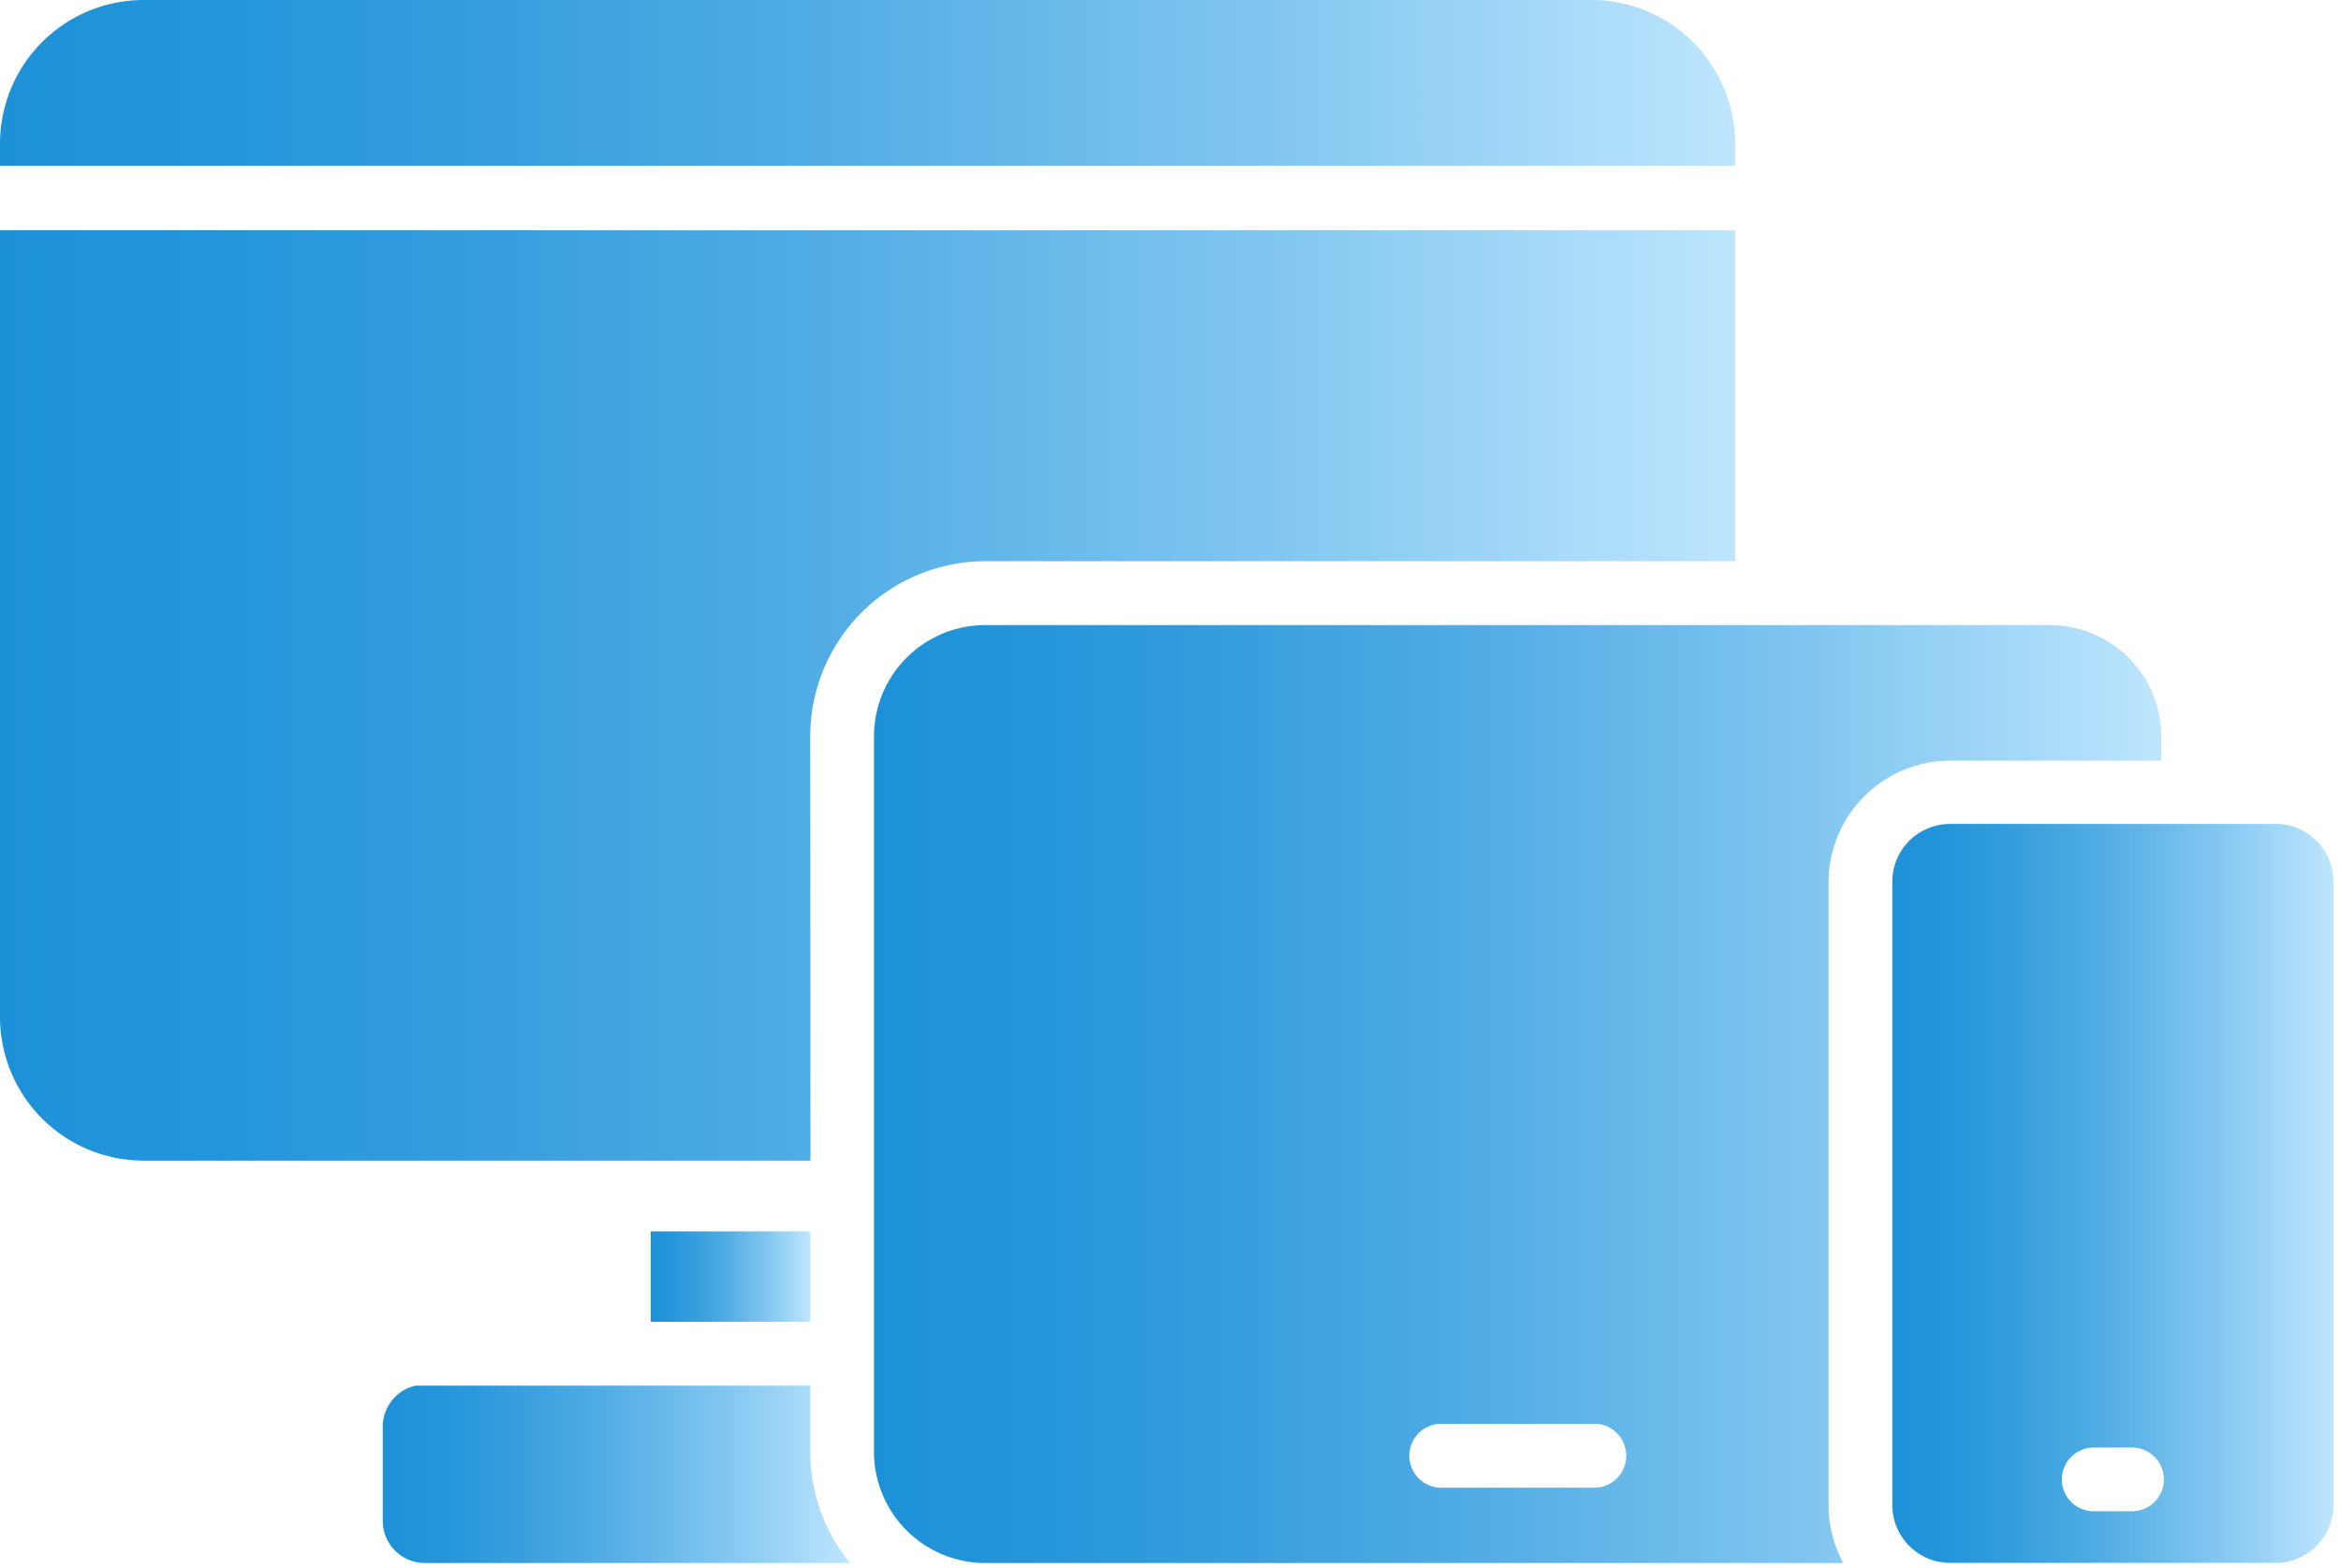
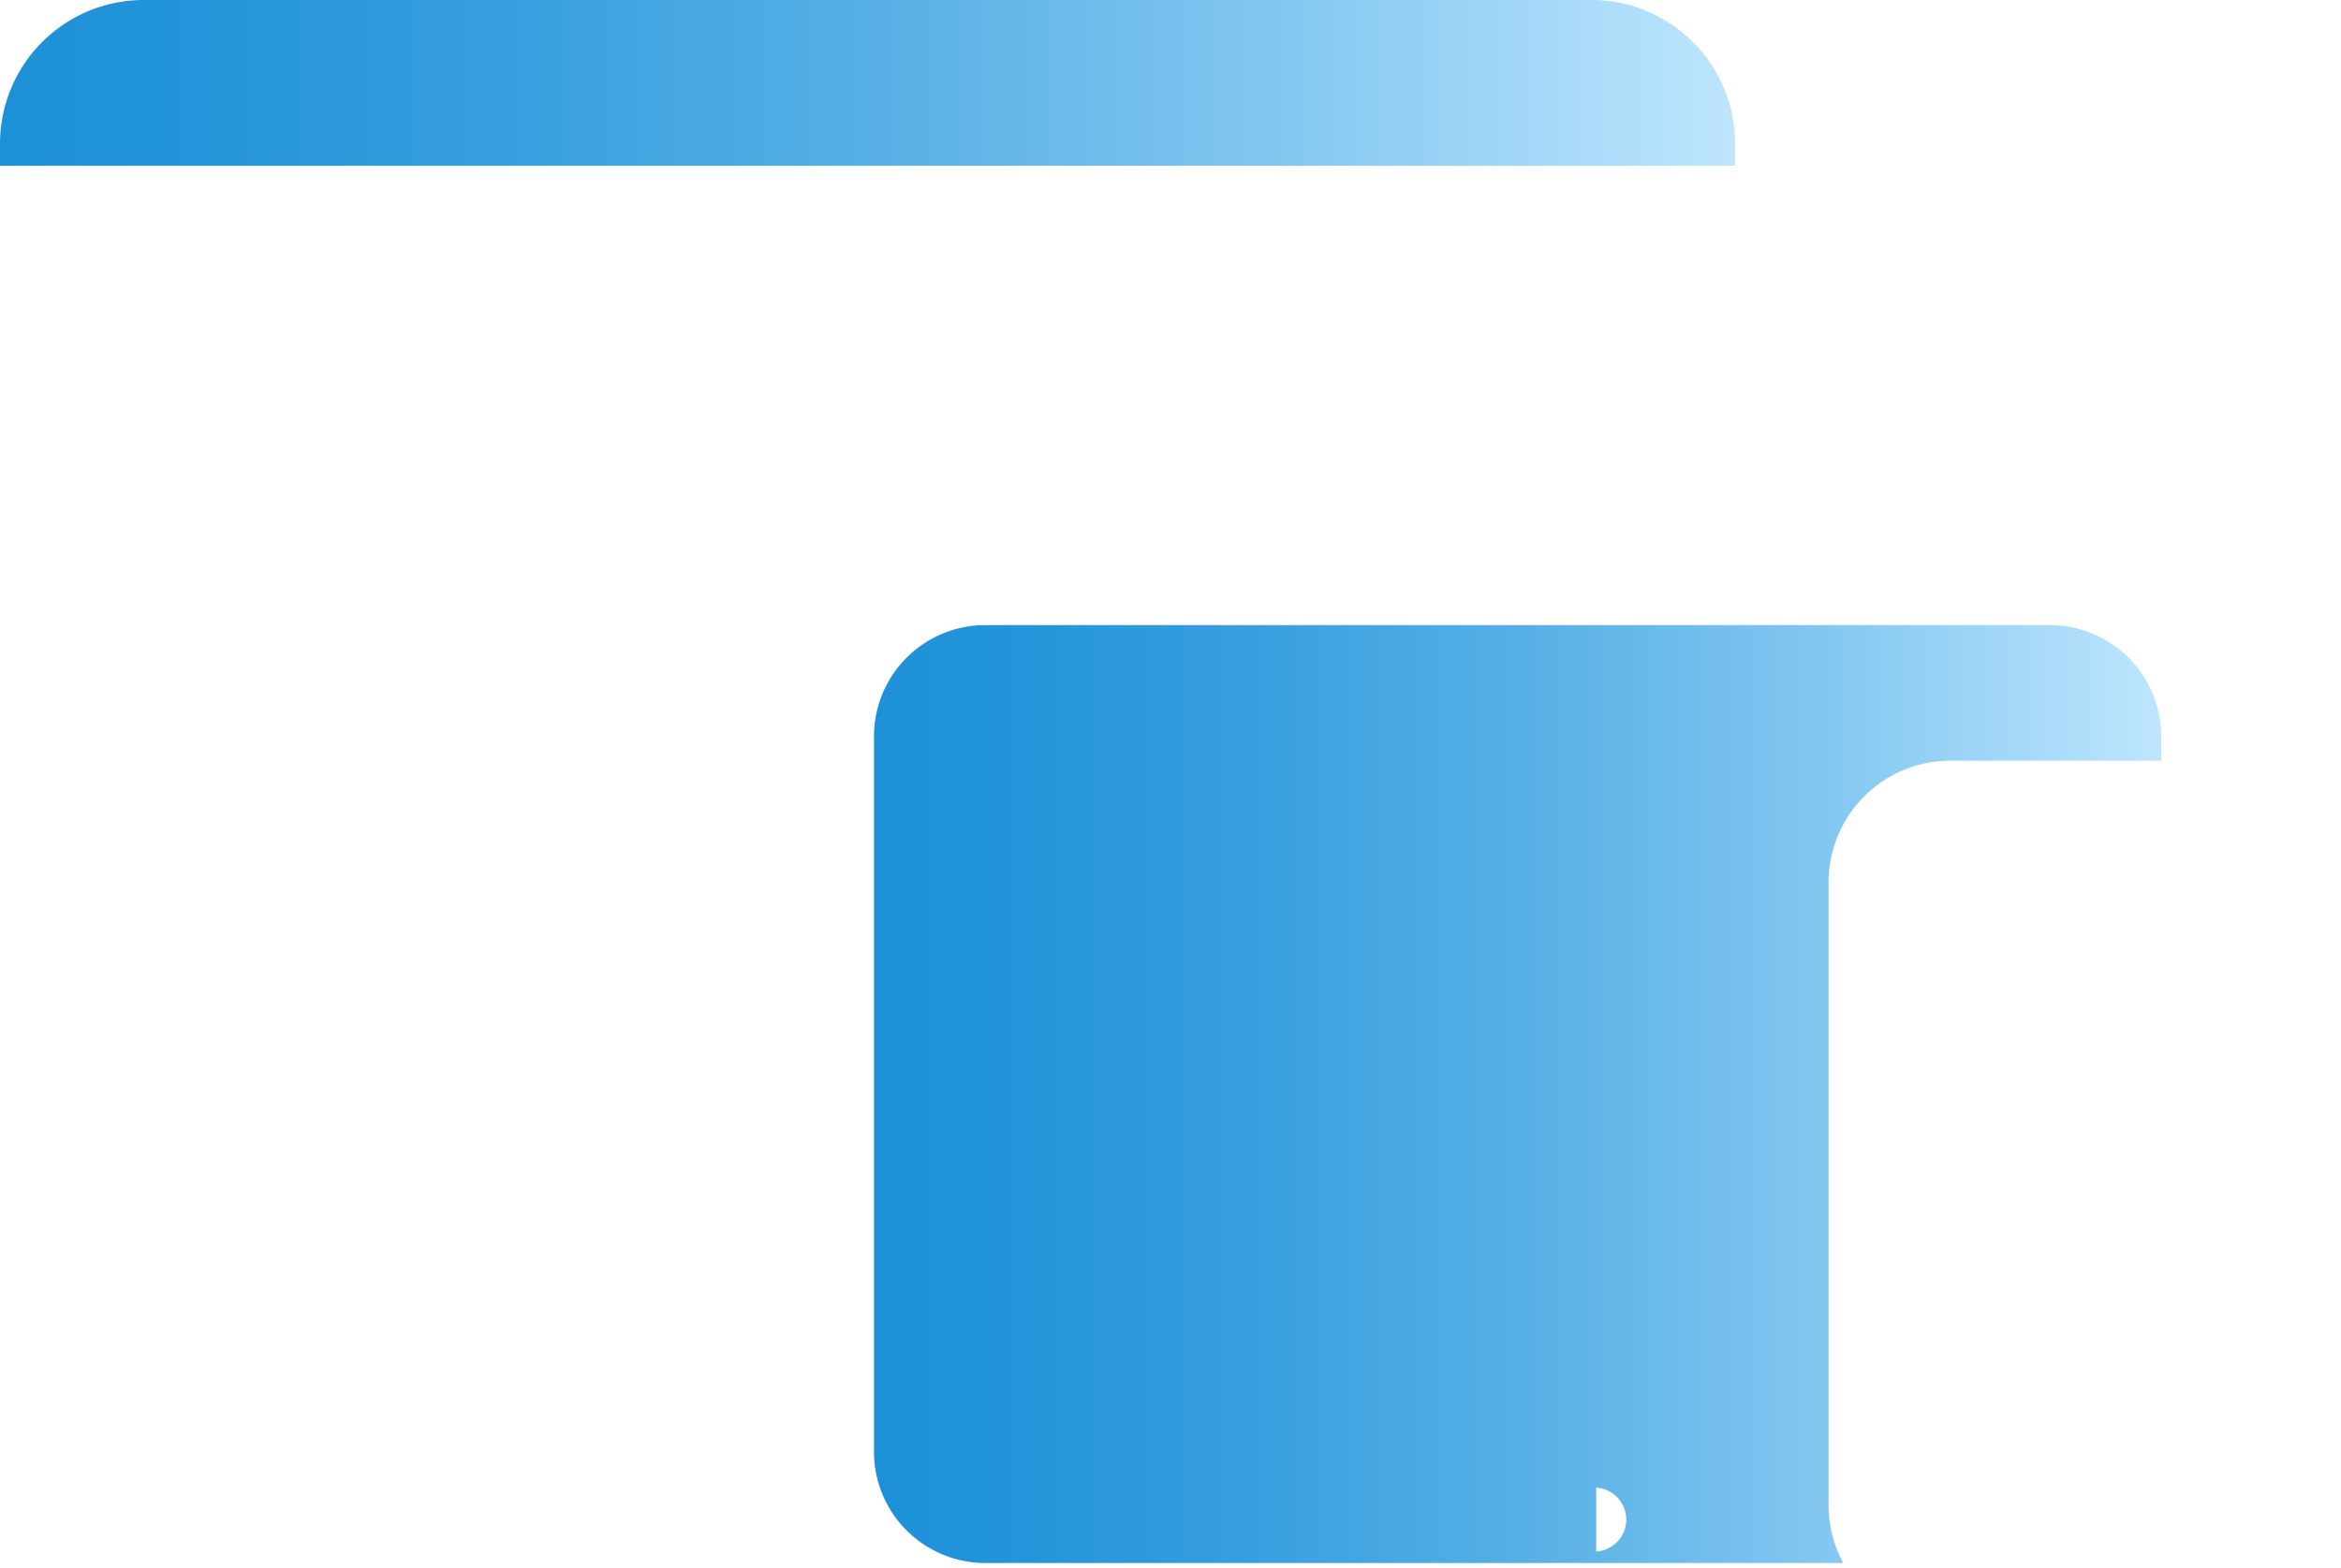
<svg xmlns="http://www.w3.org/2000/svg" xmlns:xlink="http://www.w3.org/1999/xlink" id="Calque_2" data-name="Calque 2" viewBox="0 0 193.15 129.42">
  <defs>
    <style>.cls-1{fill:url(#Dégradé_sans_nom_29);}.cls-2{fill:url(#Dégradé_sans_nom_29-2);}.cls-3{fill:url(#Dégradé_sans_nom_29-3);}.cls-4{fill:url(#Dégradé_sans_nom_29-4);}.cls-5{fill:url(#Dégradé_sans_nom_29-5);}.cls-6{fill:url(#Dégradé_sans_nom_29-6);}</style>
    <linearGradient id="Dégradé_sans_nom_29" y1="6.84" x2="143.16" y2="6.84" gradientUnits="userSpaceOnUse">
      <stop offset="0" stop-color="#1d91d8" />
      <stop offset="0.12" stop-color="#2495da" />
      <stop offset="0.29" stop-color="#379fde" />
      <stop offset="0.5" stop-color="#56afe5" />
      <stop offset="0.73" stop-color="#81c6f0" />
      <stop offset="0.97" stop-color="#b7e2fc" />
      <stop offset="1" stop-color="#bee6fe" />
    </linearGradient>
    <linearGradient id="Dégradé_sans_nom_29-2" y1="57.37" x2="143.16" y2="57.37" xlink:href="#Dégradé_sans_nom_29" />
    <linearGradient id="Dégradé_sans_nom_29-3" x1="31.58" y1="121.68" x2="70.15" y2="121.68" xlink:href="#Dégradé_sans_nom_29" />
    <linearGradient id="Dégradé_sans_nom_29-4" x1="53.69" y1="105.36" x2="66.85" y2="105.36" xlink:href="#Dégradé_sans_nom_29" />
    <linearGradient id="Dégradé_sans_nom_29-5" x1="72.11" y1="90.29" x2="178.36" y2="90.29" xlink:href="#Dégradé_sans_nom_29" />
    <linearGradient id="Dégradé_sans_nom_29-6" x1="156.13" y1="98.5" x2="192.53" y2="98.5" xlink:href="#Dégradé_sans_nom_29" />
  </defs>
  <path class="cls-1" d="M0,13.68H143.16V11.87A11.86,11.86,0,0,0,131.29,0H11.87A11.86,11.86,0,0,0,0,11.87Z" />
-   <path class="cls-2" d="M66.85,60.77A14.46,14.46,0,0,1,81.3,46.32h61.86V19H0v65A11.86,11.86,0,0,0,11.87,95.79h55Z" />
-   <path class="cls-3" d="M66.85,114.36H34.29a3.47,3.47,0,0,0-2.71,3.38v7.78A3.48,3.48,0,0,0,35.06,129H70.15a14.4,14.4,0,0,1-3.3-9.19Z" />
-   <rect class="cls-4" x="53.69" y="101.63" width="13.16" height="7.46" />
-   <path class="cls-5" d="M152.08,129a10,10,0,0,1-1.21-4.78V72.78a10.05,10.05,0,0,1,10-10h17.45v-2a9.2,9.2,0,0,0-9.2-9.19H81.3a9.19,9.19,0,0,0-9.19,9.19v59A9.19,9.19,0,0,0,81.3,129h70.78Zm-20.38-6.22H118.76a2.64,2.64,0,0,1,0-5.27H131.7a2.64,2.64,0,0,1,0,5.27Z" />
-   <path class="cls-6" d="M187.75,68H160.91a4.77,4.77,0,0,0-4.78,4.77v51.44a4.78,4.78,0,0,0,4.78,4.78h26.84a4.78,4.78,0,0,0,4.78-4.78V72.78A4.77,4.77,0,0,0,187.75,68Zm-15,51.47h3.16a2.63,2.63,0,0,1,0,5.26h-3.16a2.63,2.63,0,0,1,0-5.26Z" />
+   <path class="cls-5" d="M152.08,129a10,10,0,0,1-1.21-4.78V72.78a10.05,10.05,0,0,1,10-10h17.45v-2a9.2,9.2,0,0,0-9.2-9.19H81.3a9.19,9.19,0,0,0-9.19,9.19v59A9.19,9.19,0,0,0,81.3,129h70.78Zm-20.38-6.22H118.76H131.7a2.64,2.64,0,0,1,0,5.27Z" />
</svg>